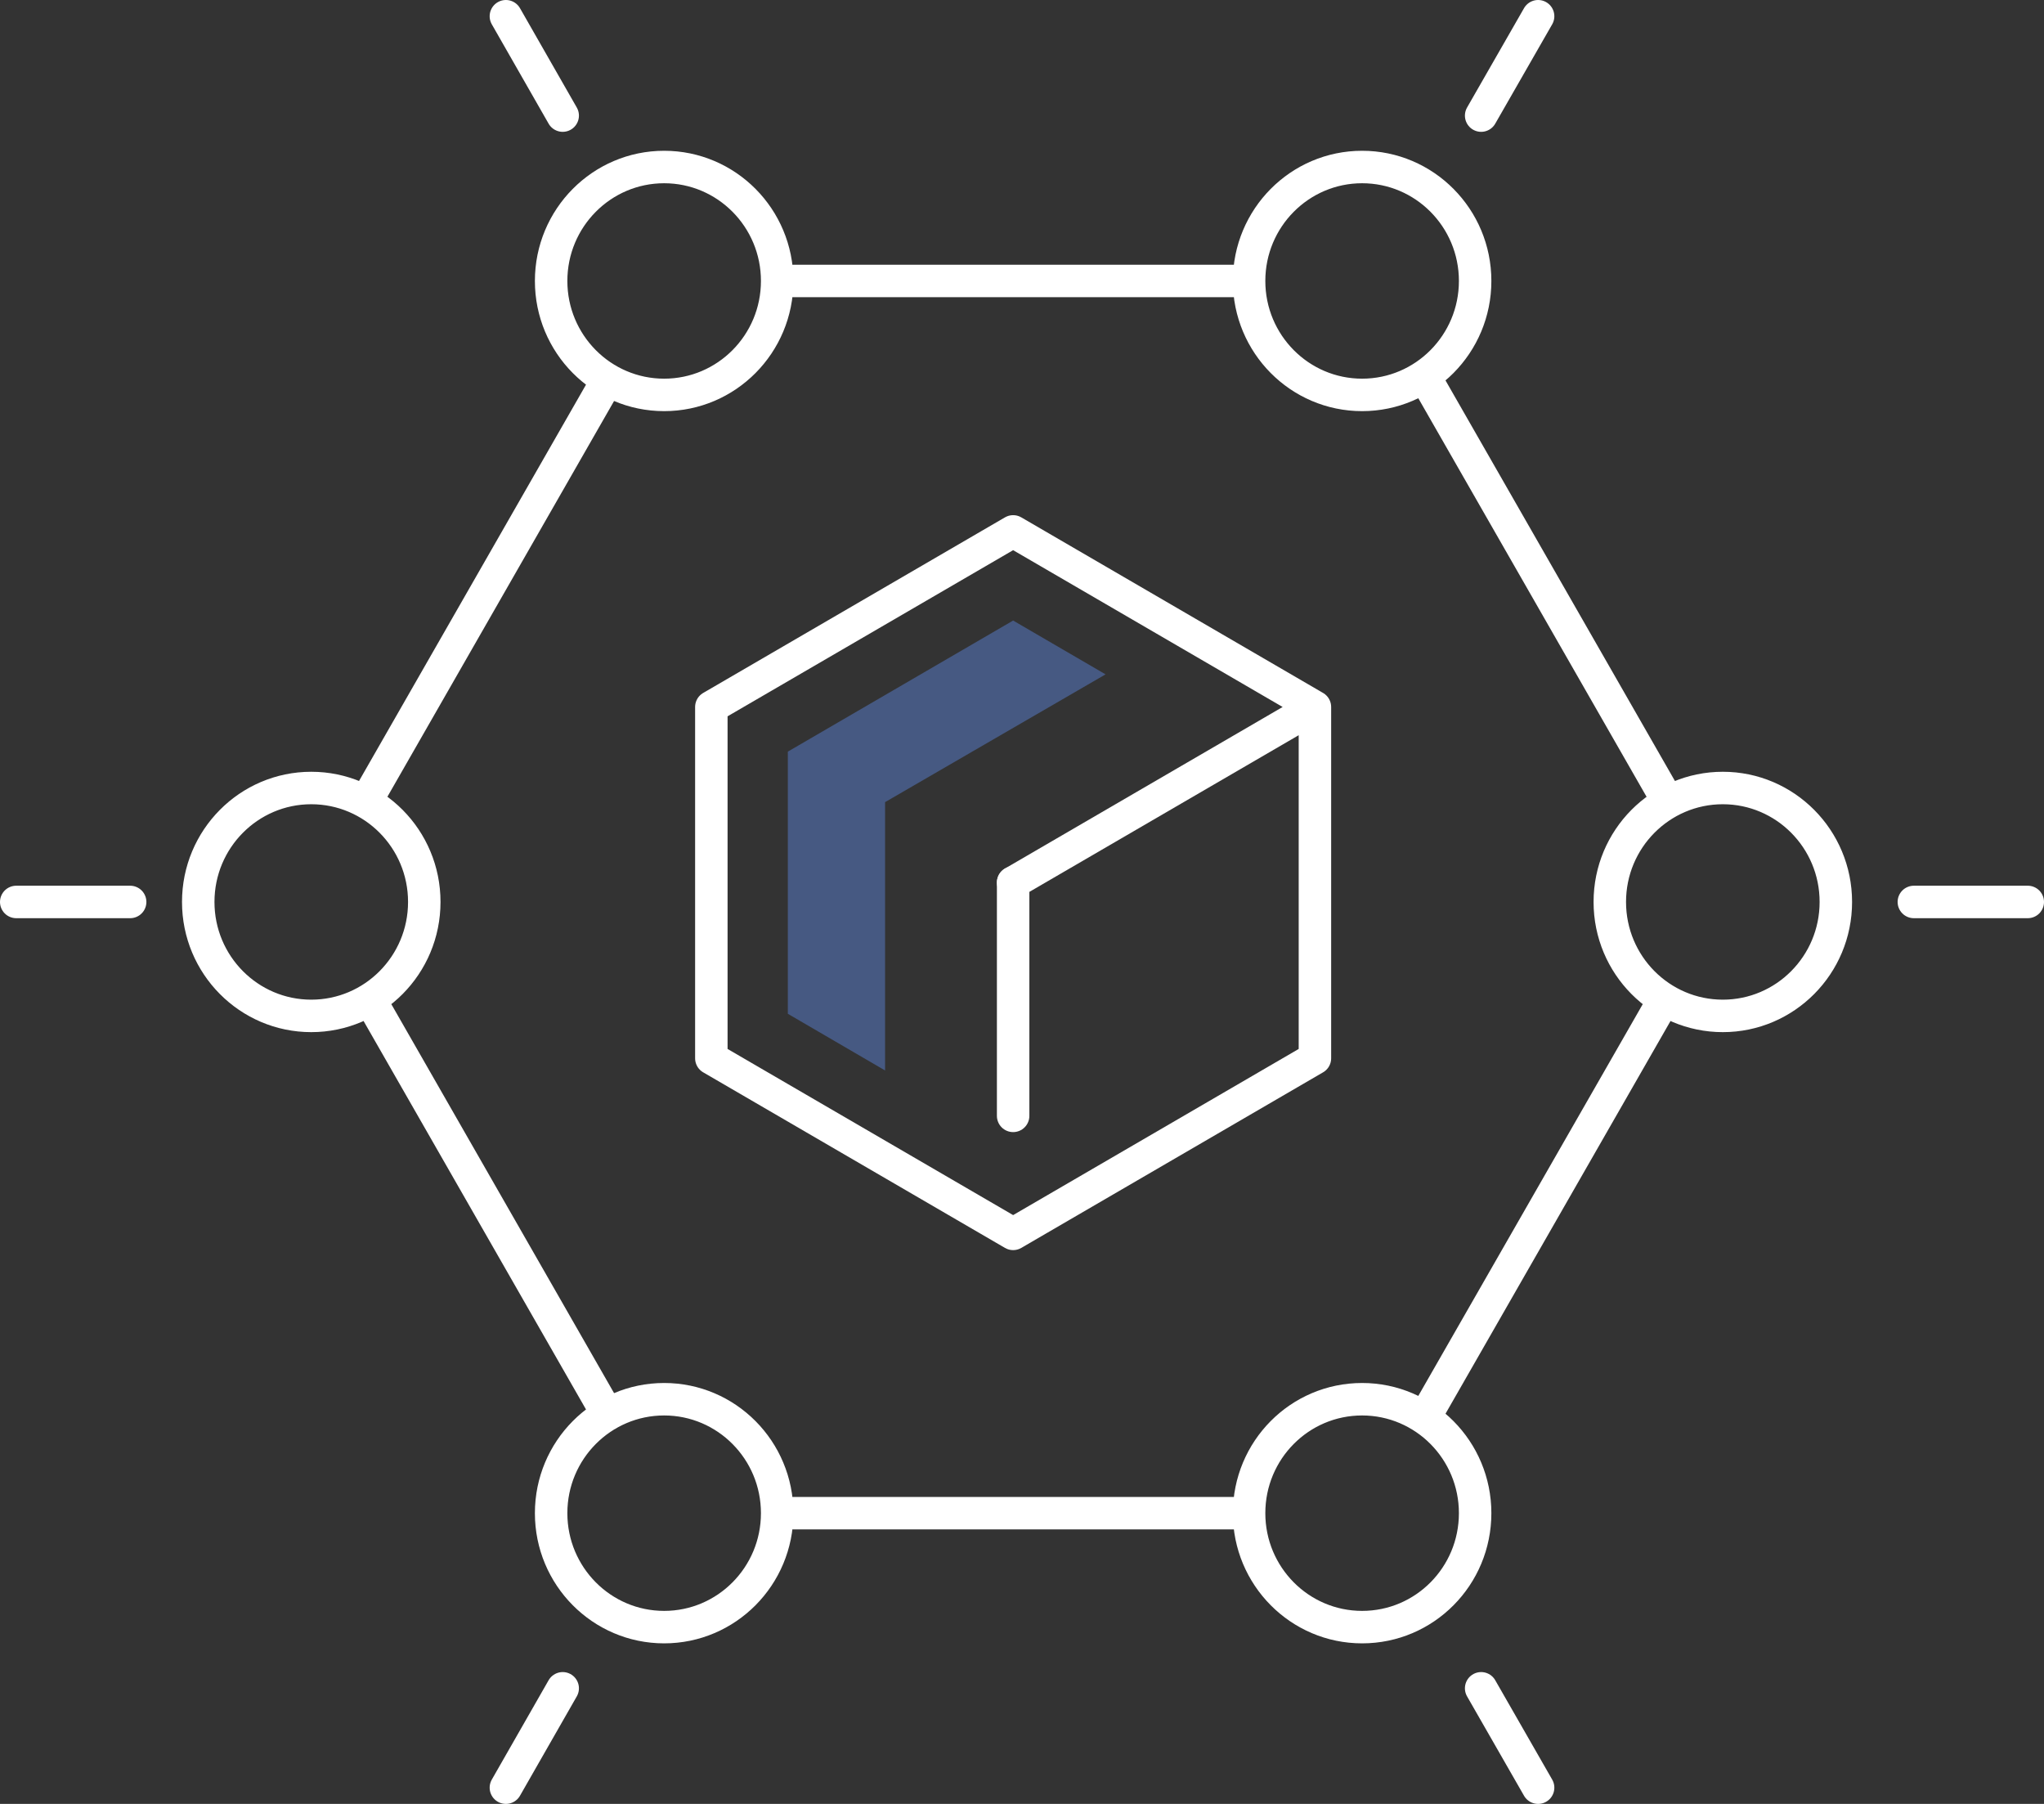
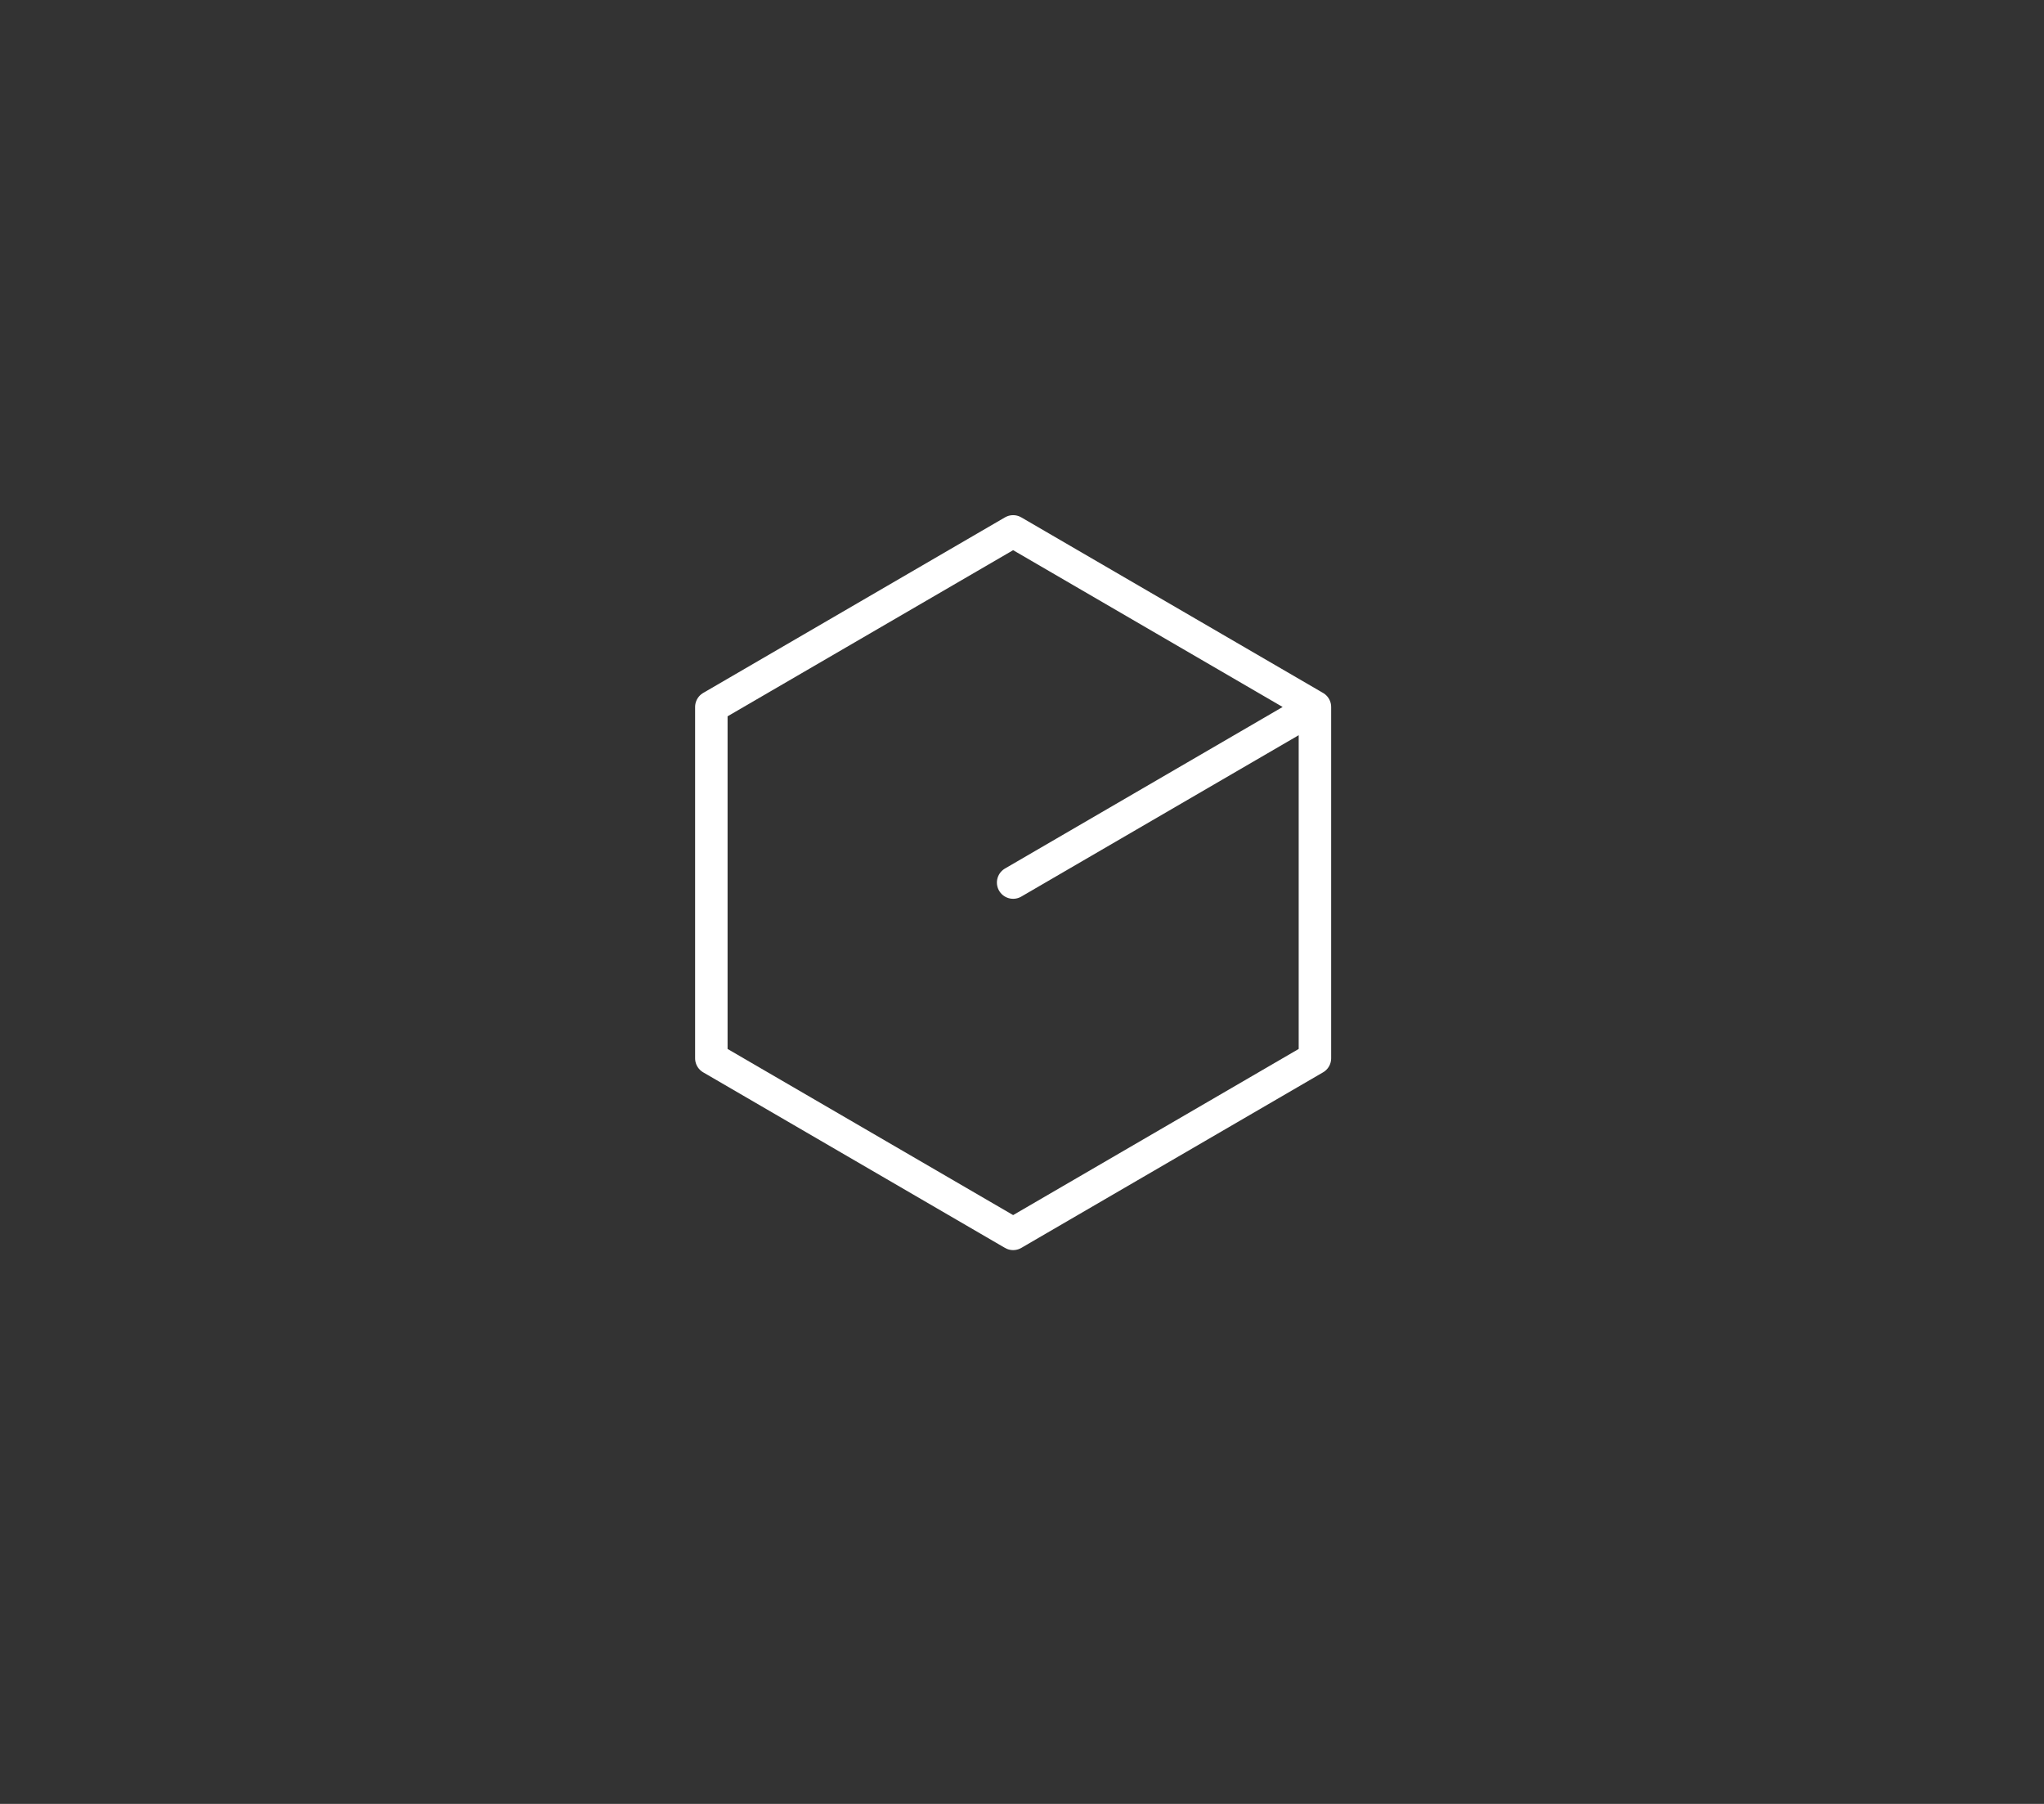
<svg xmlns="http://www.w3.org/2000/svg" width="136" height="120" viewBox="0 0 136 120">
  <rect x="0" y="0" width="136" height="120" fill="#333333" stroke="none" />
  <defs>
    <style>.cls-1{stroke-linejoin:round;fill:none;stroke:#fff;stroke-linecap:round;stroke-width:2.16px}</style>
  </defs>
  <path d="M87.49 47.03V70.4L67.41 82.08 47.33 70.4V47.03l20.08-11.68zL67.41 58.71" class="cls-1" />
-   <path d="M67.41 58.71v15.52" style="fill:none;stroke:#fff;stroke-linecap:round;stroke-width:2.16px;stroke-miterlimit:10" />
-   <path d="M94.77 25.02 111 53.35M51.71 18.69h30.8M24.67 52.76l15.76-27.51M40.43 94.1 24.61 66.48M83.11 100.66h-31.4M110.73 66.48 94.77 94.33M51.71 18.69c0 4.19-3.37 7.58-7.52 7.58s-7.52-3.39-7.52-7.58 3.37-7.58 7.52-7.58h0c4.15 0 7.52 3.39 7.52 7.58M98.15 18.69c0 4.19-3.37 7.58-7.52 7.58s-7.52-3.39-7.52-7.58 3.37-7.58 7.52-7.58h0c4.15 0 7.52 3.39 7.52 7.58M51.71 100.66c0 4.19-3.37 7.58-7.52 7.58s-7.52-3.39-7.52-7.58 3.37-7.58 7.52-7.58h0c4.15 0 7.52 3.39 7.52 7.58M98.15 100.66c0 4.19-3.36 7.58-7.52 7.58-4.15 0-7.52-3.39-7.52-7.58s3.36-7.58 7.52-7.58h0c4.15 0 7.52 3.39 7.52 7.58M122.15 60c0 4.19-3.37 7.58-7.52 7.58s-7.52-3.39-7.52-7.58 3.37-7.58 7.52-7.58q0 0 0 0c4.15 0 7.52 3.39 7.52 7.58M28.23 60c0 4.19-3.37 7.58-7.52 7.58s-7.52-3.39-7.52-7.58 3.37-7.58 7.52-7.58h0c4.15 0 7.52 3.39 7.52 7.58M127.34 60h7.58M37.44 7.69l-3.78-6.61M37.44 112.31l-3.78 6.61M8.66 60H1.08M98.55 7.69l3.79-6.61M98.55 112.31l3.79 6.61" class="cls-1" />
-   <path d="M52.42 49.99v17.45l6.47 3.77V53.36l14.67-8.5-6.15-3.58L52.42 50Z" style="fill:#465982" />
</svg>